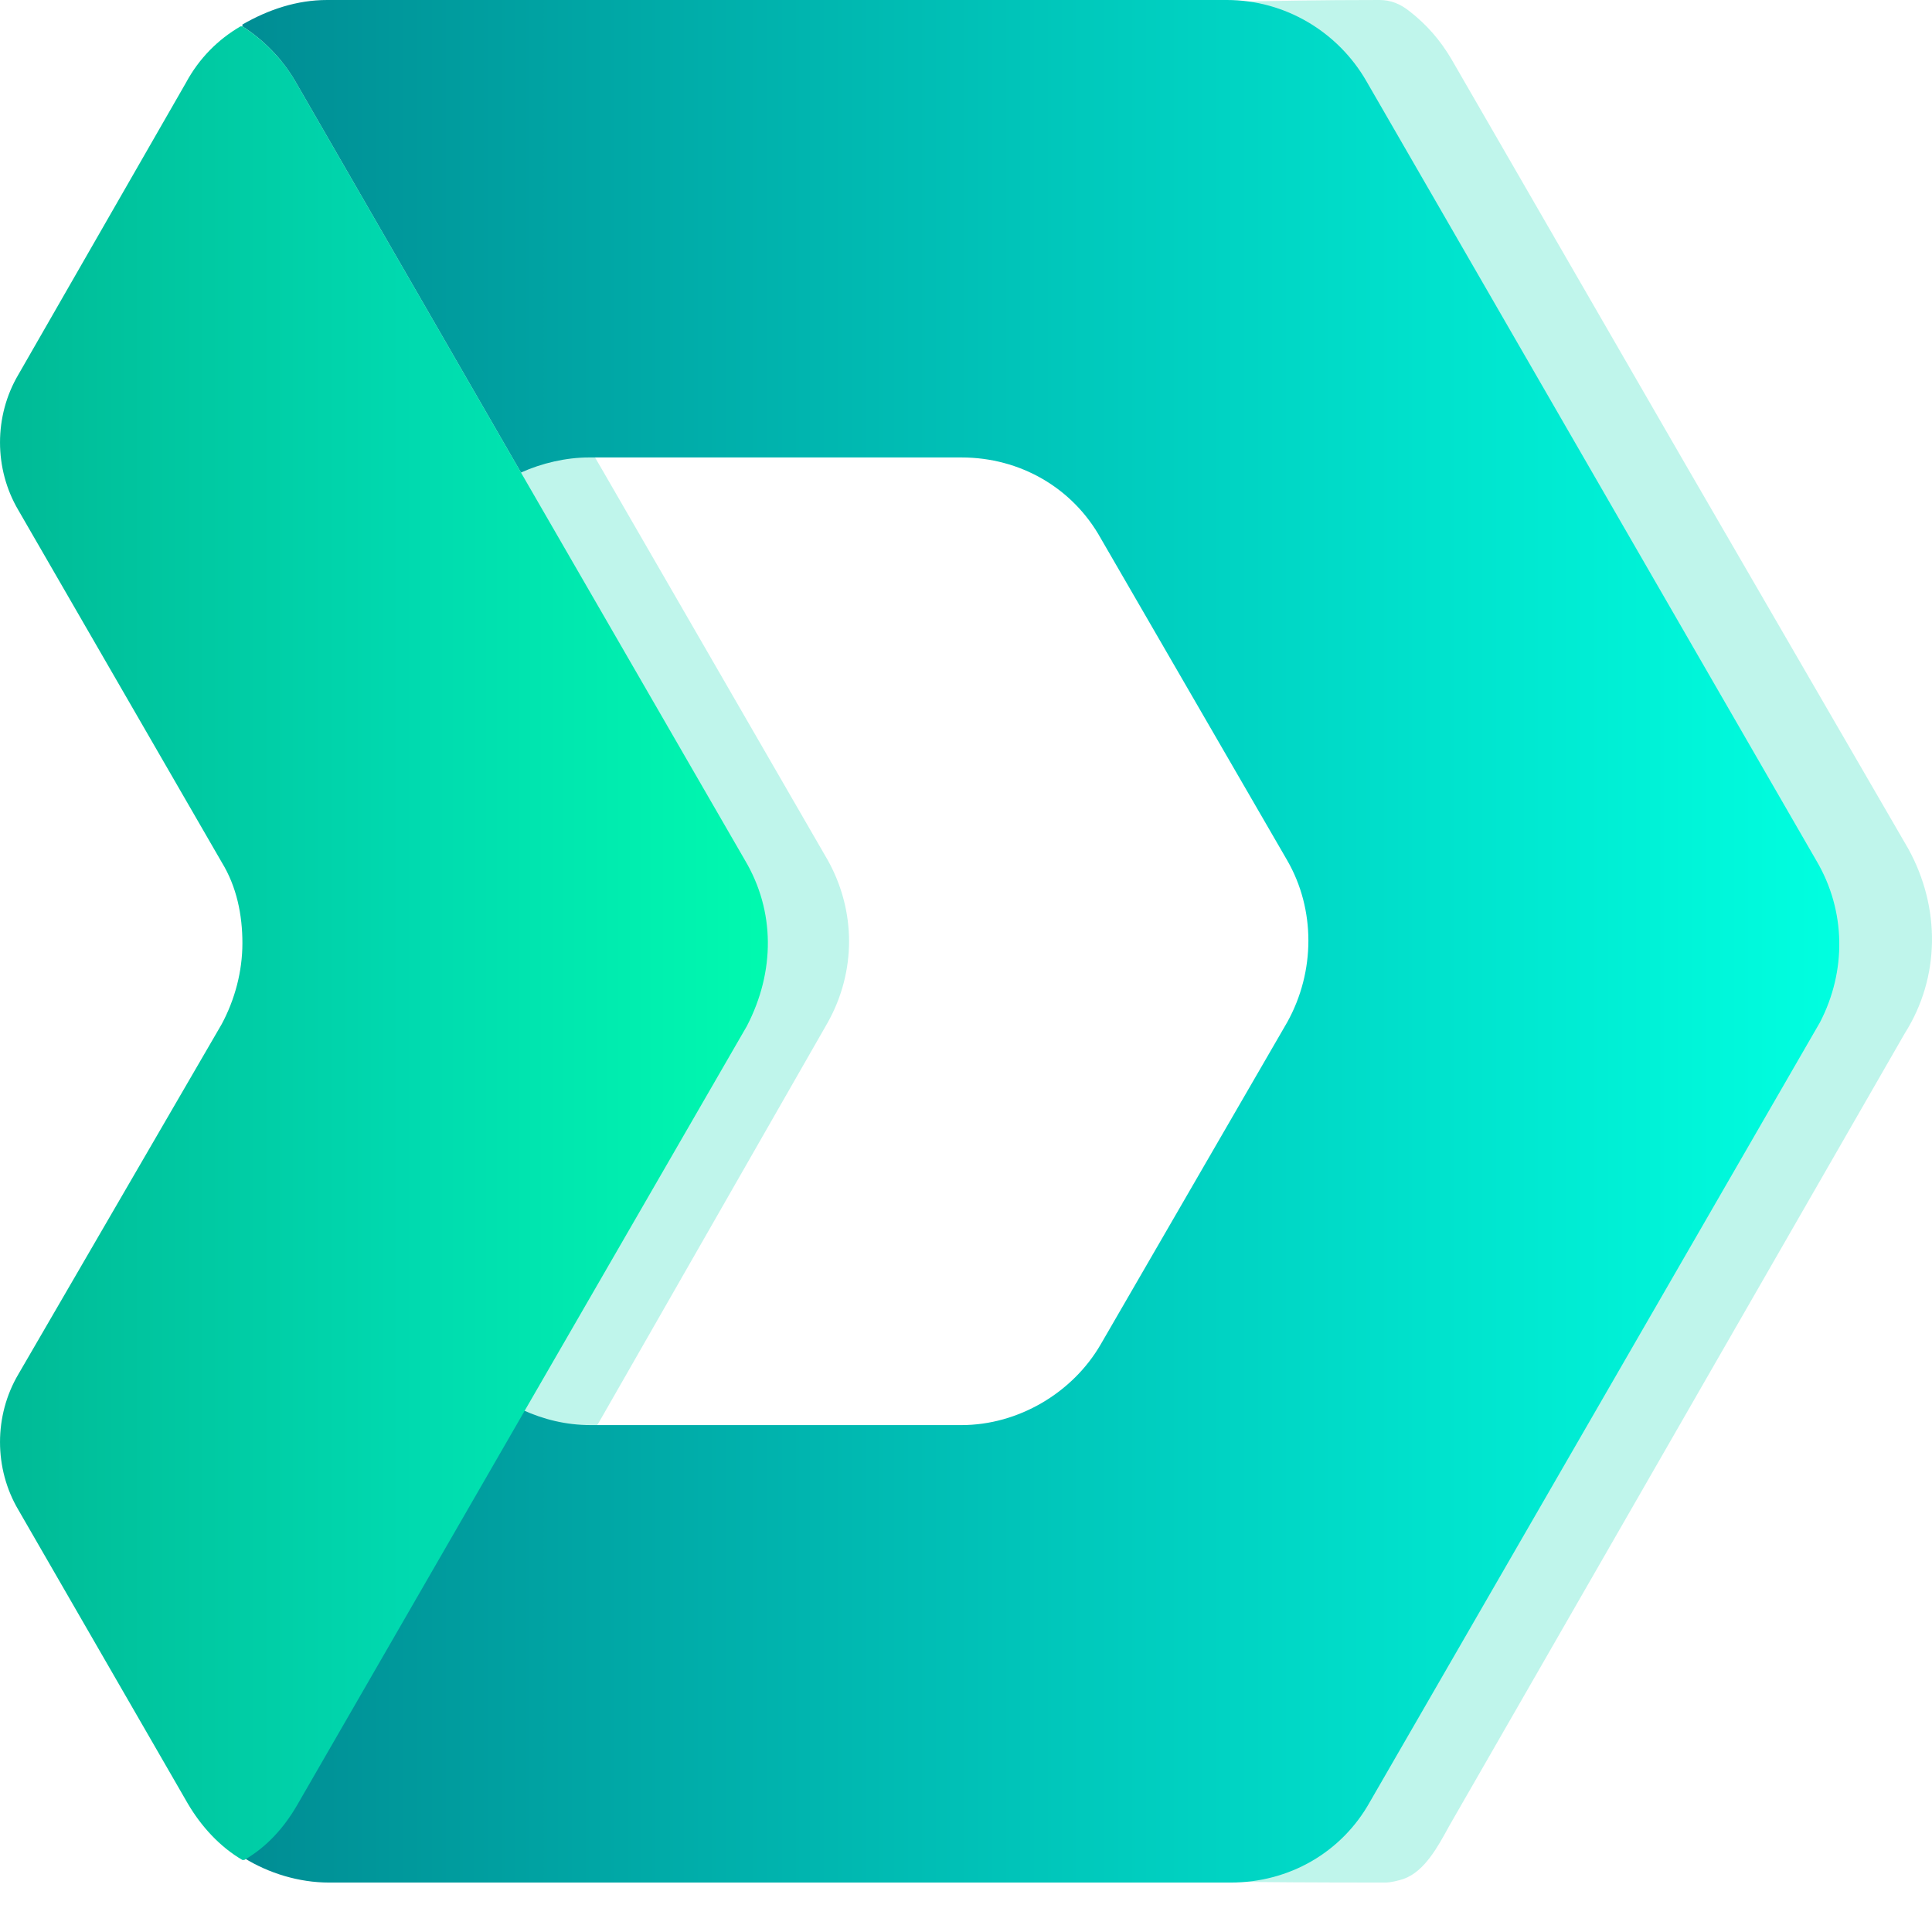
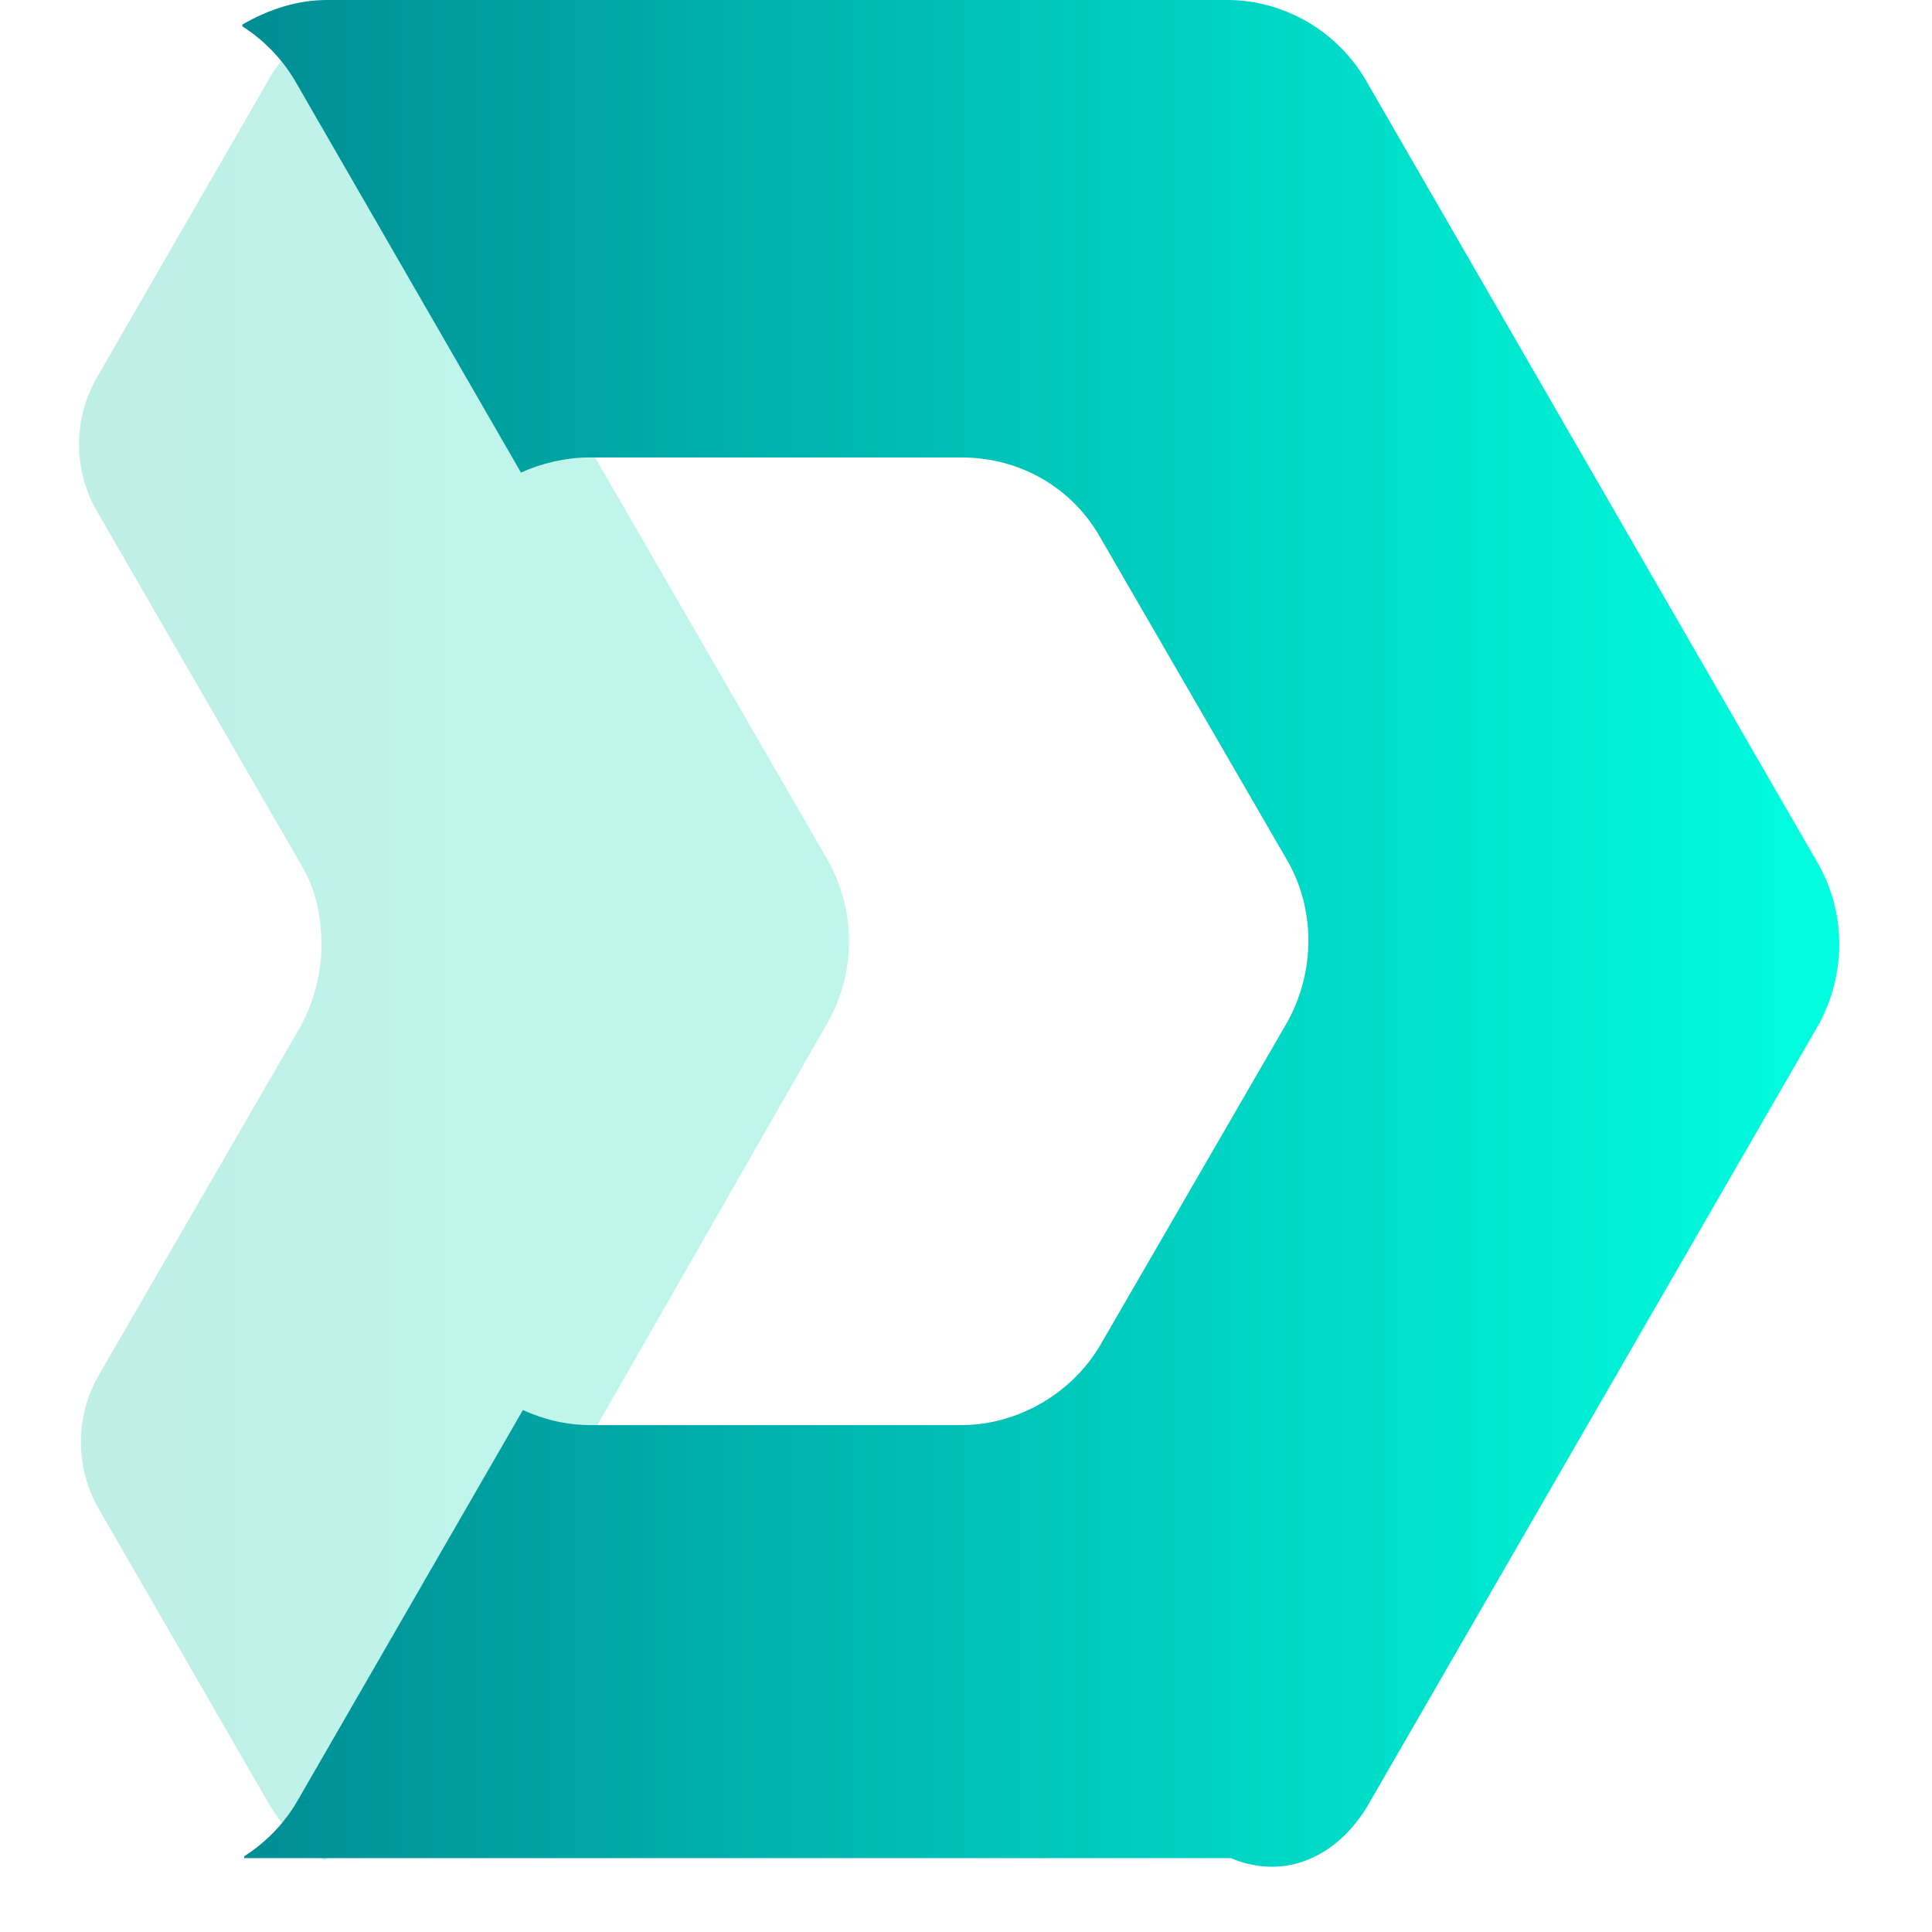
<svg xmlns="http://www.w3.org/2000/svg" width="32" height="32" viewBox="0 0 32 32" fill="none">
  <path opacity="0.25" d="M13.712 14.25L10.001 7.827L6.228 1.341C6.01 0.967 5.698 0.655 5.355 0.437H5.324C4.95 0.655 4.638 0.967 4.42 1.372L1.614 6.236C1.208 6.922 1.208 7.796 1.614 8.482L4.981 14.312C5.231 14.718 5.324 15.185 5.324 15.653C5.324 16.121 5.199 16.589 4.981 16.994L1.645 22.762C1.239 23.448 1.239 24.322 1.645 25.008L4.451 29.872C4.669 30.246 4.981 30.589 5.355 30.807H5.387C5.761 30.589 6.041 30.277 6.26 29.903L10.001 23.417L13.712 16.932C14.18 16.09 14.18 15.092 13.712 14.25Z" fill="url(#paint0_linear)" />
-   <path opacity="0.25" d="M31.61 14.063L27.868 7.608L24.033 0.967C23.846 0.655 23.628 0.406 23.347 0.187C23.191 0.063 23.035 0 22.848 0C20.884 0 19.543 0.063 18.545 0.063C18.389 0.063 18.296 0.25 18.327 0.406L19.293 5.831C19.293 5.893 19.293 5.956 19.262 6.018C18.888 6.704 18.919 7.546 19.325 8.232L22.754 14.219C23.004 14.655 23.129 15.123 23.129 15.591C23.129 16.058 23.004 16.526 22.754 16.963L19.293 22.95C18.888 23.636 18.888 24.477 19.231 25.163C19.262 25.226 19.262 25.288 19.262 25.351L18.296 30.745C18.264 30.901 18.358 31.088 18.514 31.088C19.418 31.088 18.14 31.181 22.942 31.181C23.035 31.181 23.16 31.15 23.253 31.119C23.596 30.994 23.815 30.589 24.002 30.246L27.837 23.573L31.547 17.119C32.14 16.183 32.14 15.03 31.61 14.063Z" fill="url(#paint1_linear)" />
-   <path d="M30.082 14.25L22.63 1.341C22.162 0.53 21.289 0 20.322 0H5.418C4.919 0 4.451 0.156 4.015 0.406V0.437C4.358 0.655 4.669 0.967 4.888 1.341L8.629 7.827C8.972 7.671 9.378 7.577 9.752 7.577H15.926C16.892 7.577 17.765 8.076 18.233 8.918L21.32 14.25C21.788 15.061 21.788 16.09 21.32 16.932L18.233 22.264C17.765 23.074 16.861 23.604 15.926 23.604H9.783C9.378 23.604 9.004 23.511 8.661 23.355L4.919 29.841C4.701 30.215 4.389 30.527 4.046 30.745V30.776C4.451 31.026 4.95 31.181 5.449 31.181H20.385C21.351 31.181 22.224 30.683 22.692 29.841L30.145 16.932C30.581 16.09 30.581 15.092 30.082 14.25Z" fill="url(#paint2_linear)" />
-   <path d="M12.34 14.25L8.629 7.827L4.888 1.341C4.669 0.967 4.358 0.655 4.015 0.437H3.983C3.609 0.655 3.297 0.967 3.079 1.372L0.304 6.205C-0.101 6.891 -0.101 7.764 0.304 8.45L3.672 14.281C3.921 14.687 4.015 15.154 4.015 15.622C4.015 16.09 3.89 16.557 3.672 16.963L0.304 22.762C-0.101 23.448 -0.101 24.322 0.304 25.008L3.11 29.872C3.329 30.246 3.64 30.589 4.015 30.807H4.046C4.42 30.589 4.701 30.277 4.919 29.903L8.661 23.417L12.371 16.994C12.839 16.09 12.839 15.092 12.34 14.25Z" fill="url(#paint3_linear)" />
+   <path d="M30.082 14.25L22.63 1.341C22.162 0.53 21.289 0 20.322 0H5.418C4.919 0 4.451 0.156 4.015 0.406V0.437C4.358 0.655 4.669 0.967 4.888 1.341L8.629 7.827C8.972 7.671 9.378 7.577 9.752 7.577H15.926C16.892 7.577 17.765 8.076 18.233 8.918L21.32 14.25C21.788 15.061 21.788 16.09 21.32 16.932L18.233 22.264C17.765 23.074 16.861 23.604 15.926 23.604H9.783C9.378 23.604 9.004 23.511 8.661 23.355L4.919 29.841C4.701 30.215 4.389 30.527 4.046 30.745V30.776H20.385C21.351 31.181 22.224 30.683 22.692 29.841L30.145 16.932C30.581 16.09 30.581 15.092 30.082 14.25Z" fill="url(#paint2_linear)" />
  <defs>
    <linearGradient id="paint0_linear" x1="1.338" y1="15.622" x2="14.056" y2="15.622" gradientUnits="userSpaceOnUse">
      <stop stop-color="#00BA96" />
      <stop offset="0.525" stop-color="#00D9AF" />
      <stop offset="1" stop-color="#00D9AF" />
    </linearGradient>
    <linearGradient id="paint1_linear" x1="1.338" y1="15.622" x2="14.056" y2="15.622" gradientUnits="userSpaceOnUse">
      <stop stop-color="#00BA96" />
      <stop offset="0.525" stop-color="#00D9AF" />
      <stop offset="1" stop-color="#00D9AF" />
    </linearGradient>
    <linearGradient id="paint2_linear" x1="4.015" y1="15.591" x2="30.464" y2="15.591" gradientUnits="userSpaceOnUse">
      <stop stop-color="#008D94" />
      <stop offset="1" stop-color="#00FFE0" />
    </linearGradient>
    <linearGradient id="paint3_linear" x1="0" y1="15.622" x2="12.718" y2="15.622" gradientUnits="userSpaceOnUse">
      <stop stop-color="#00BA96" />
      <stop offset="0.525" stop-color="#00D9AF" />
      <stop offset="1" stop-color="#00FAAF" />
    </linearGradient>
  </defs>
</svg>